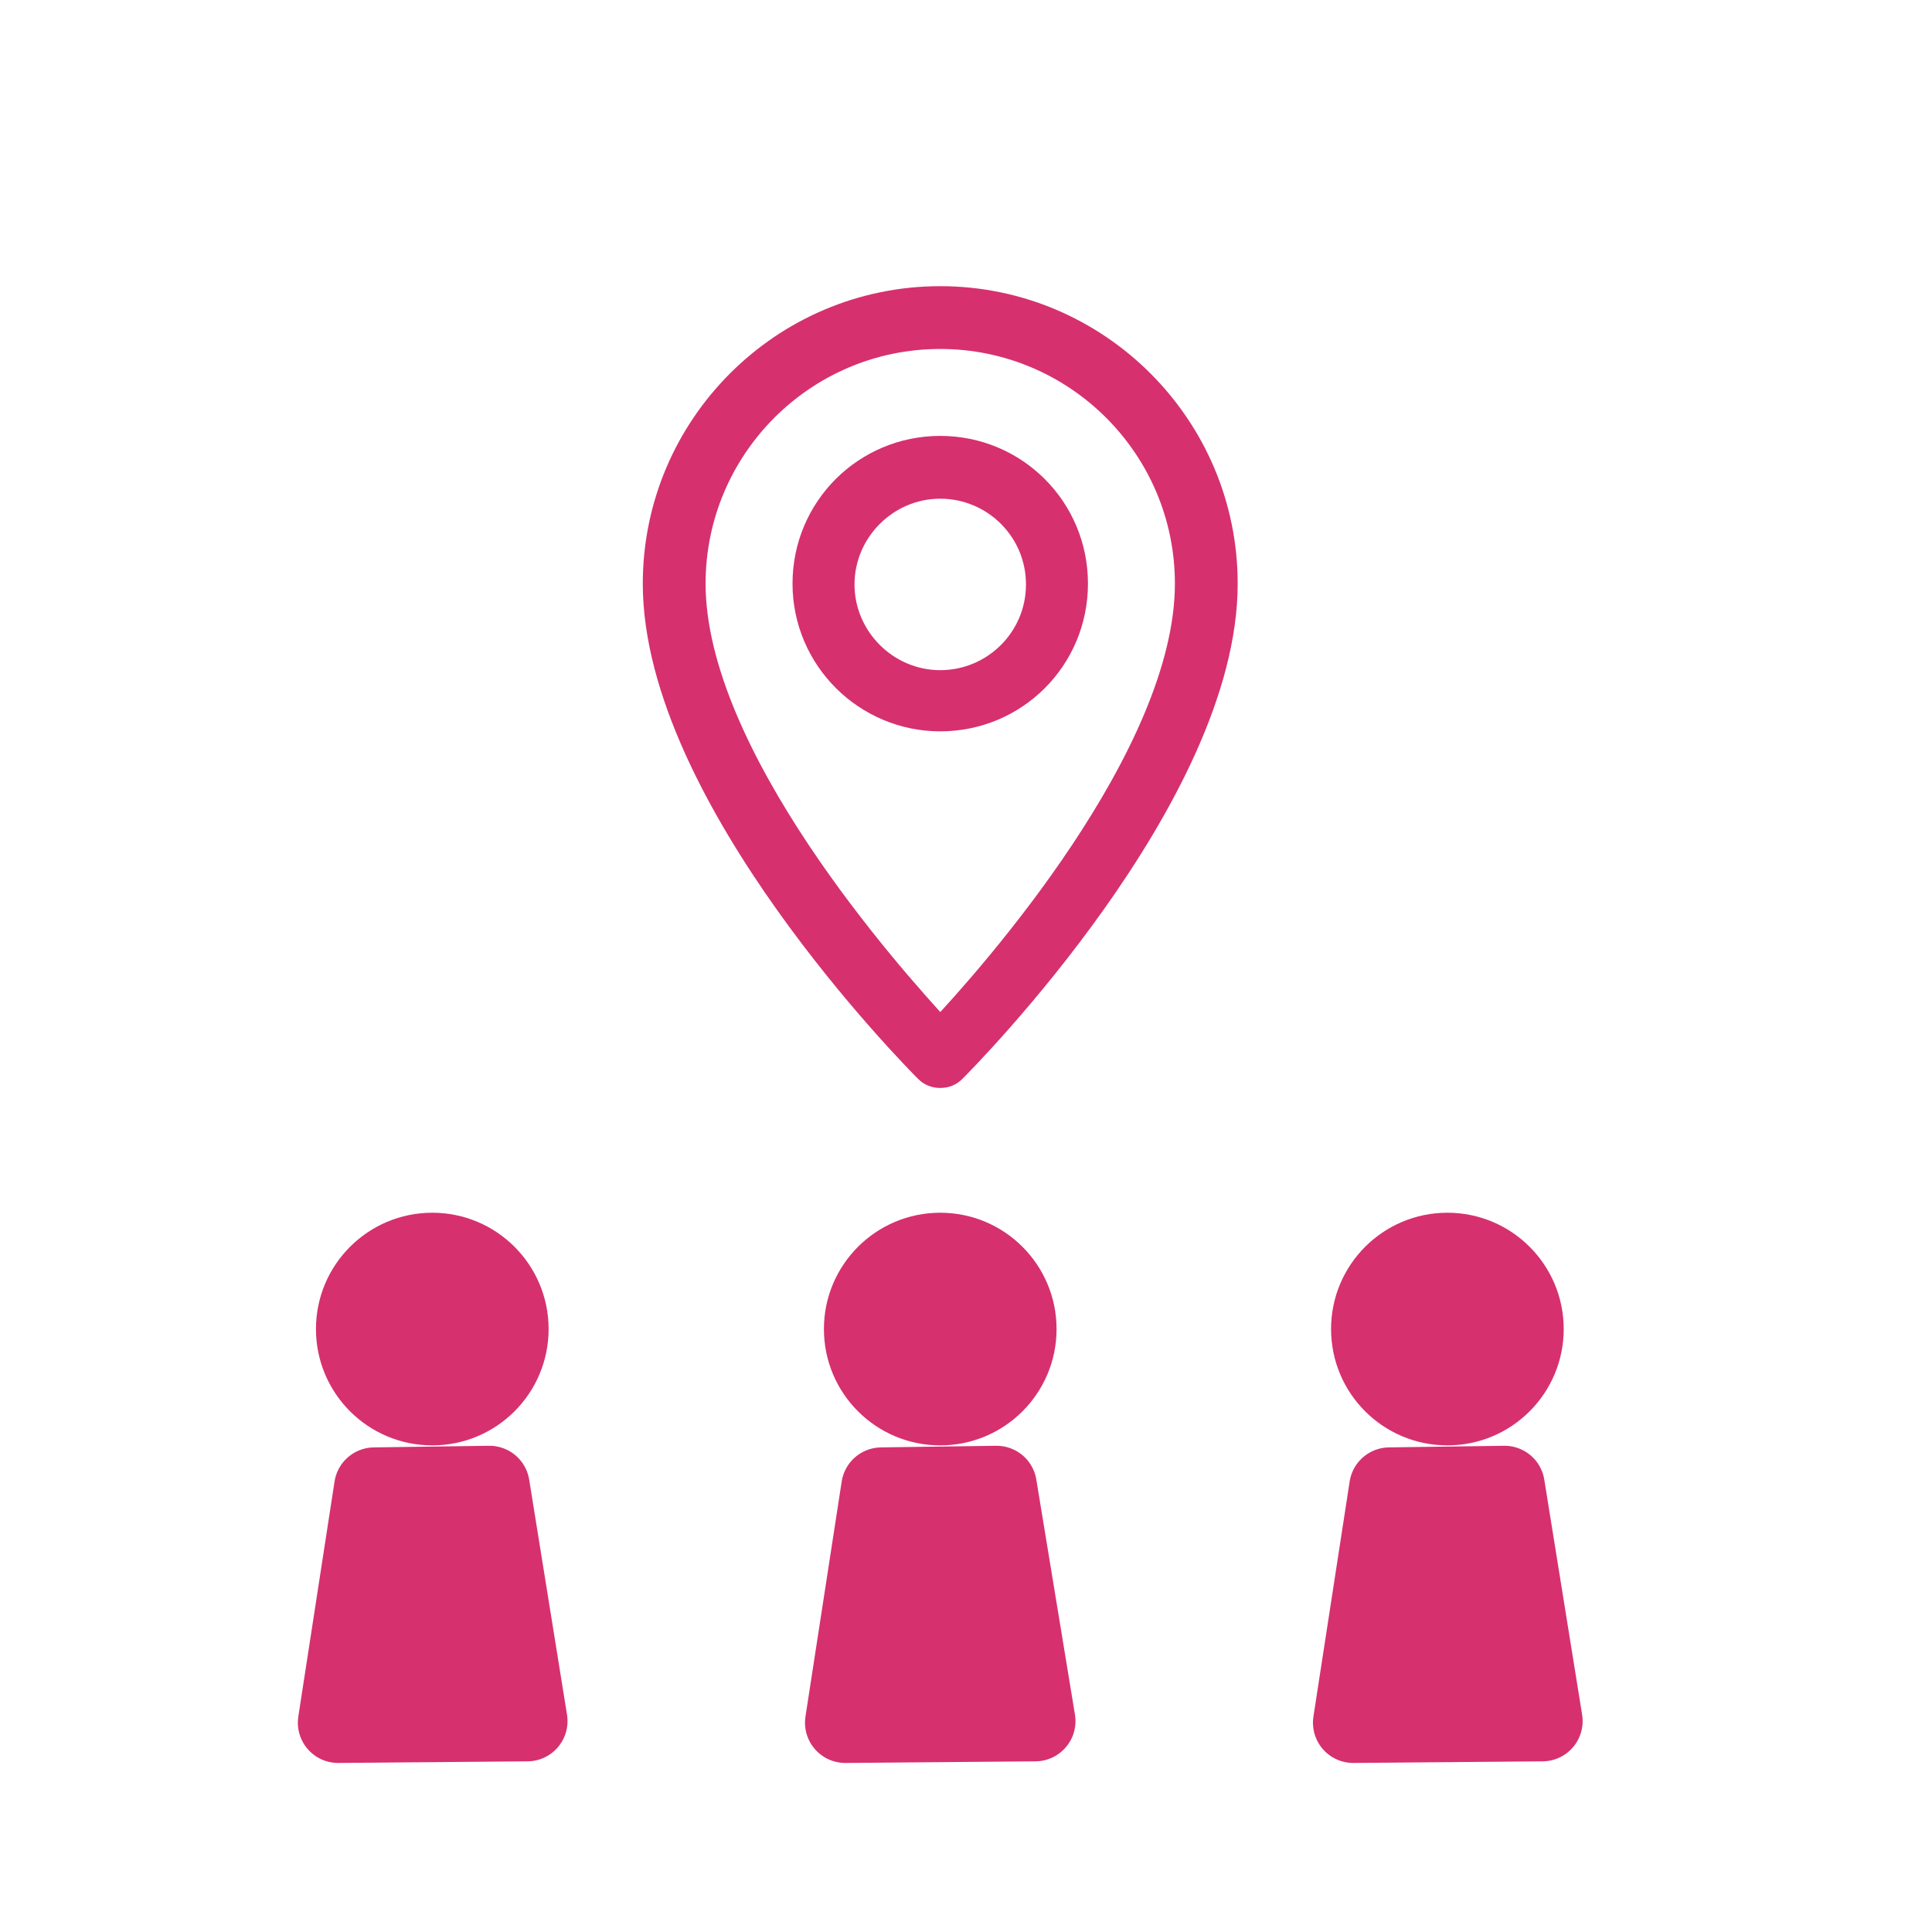
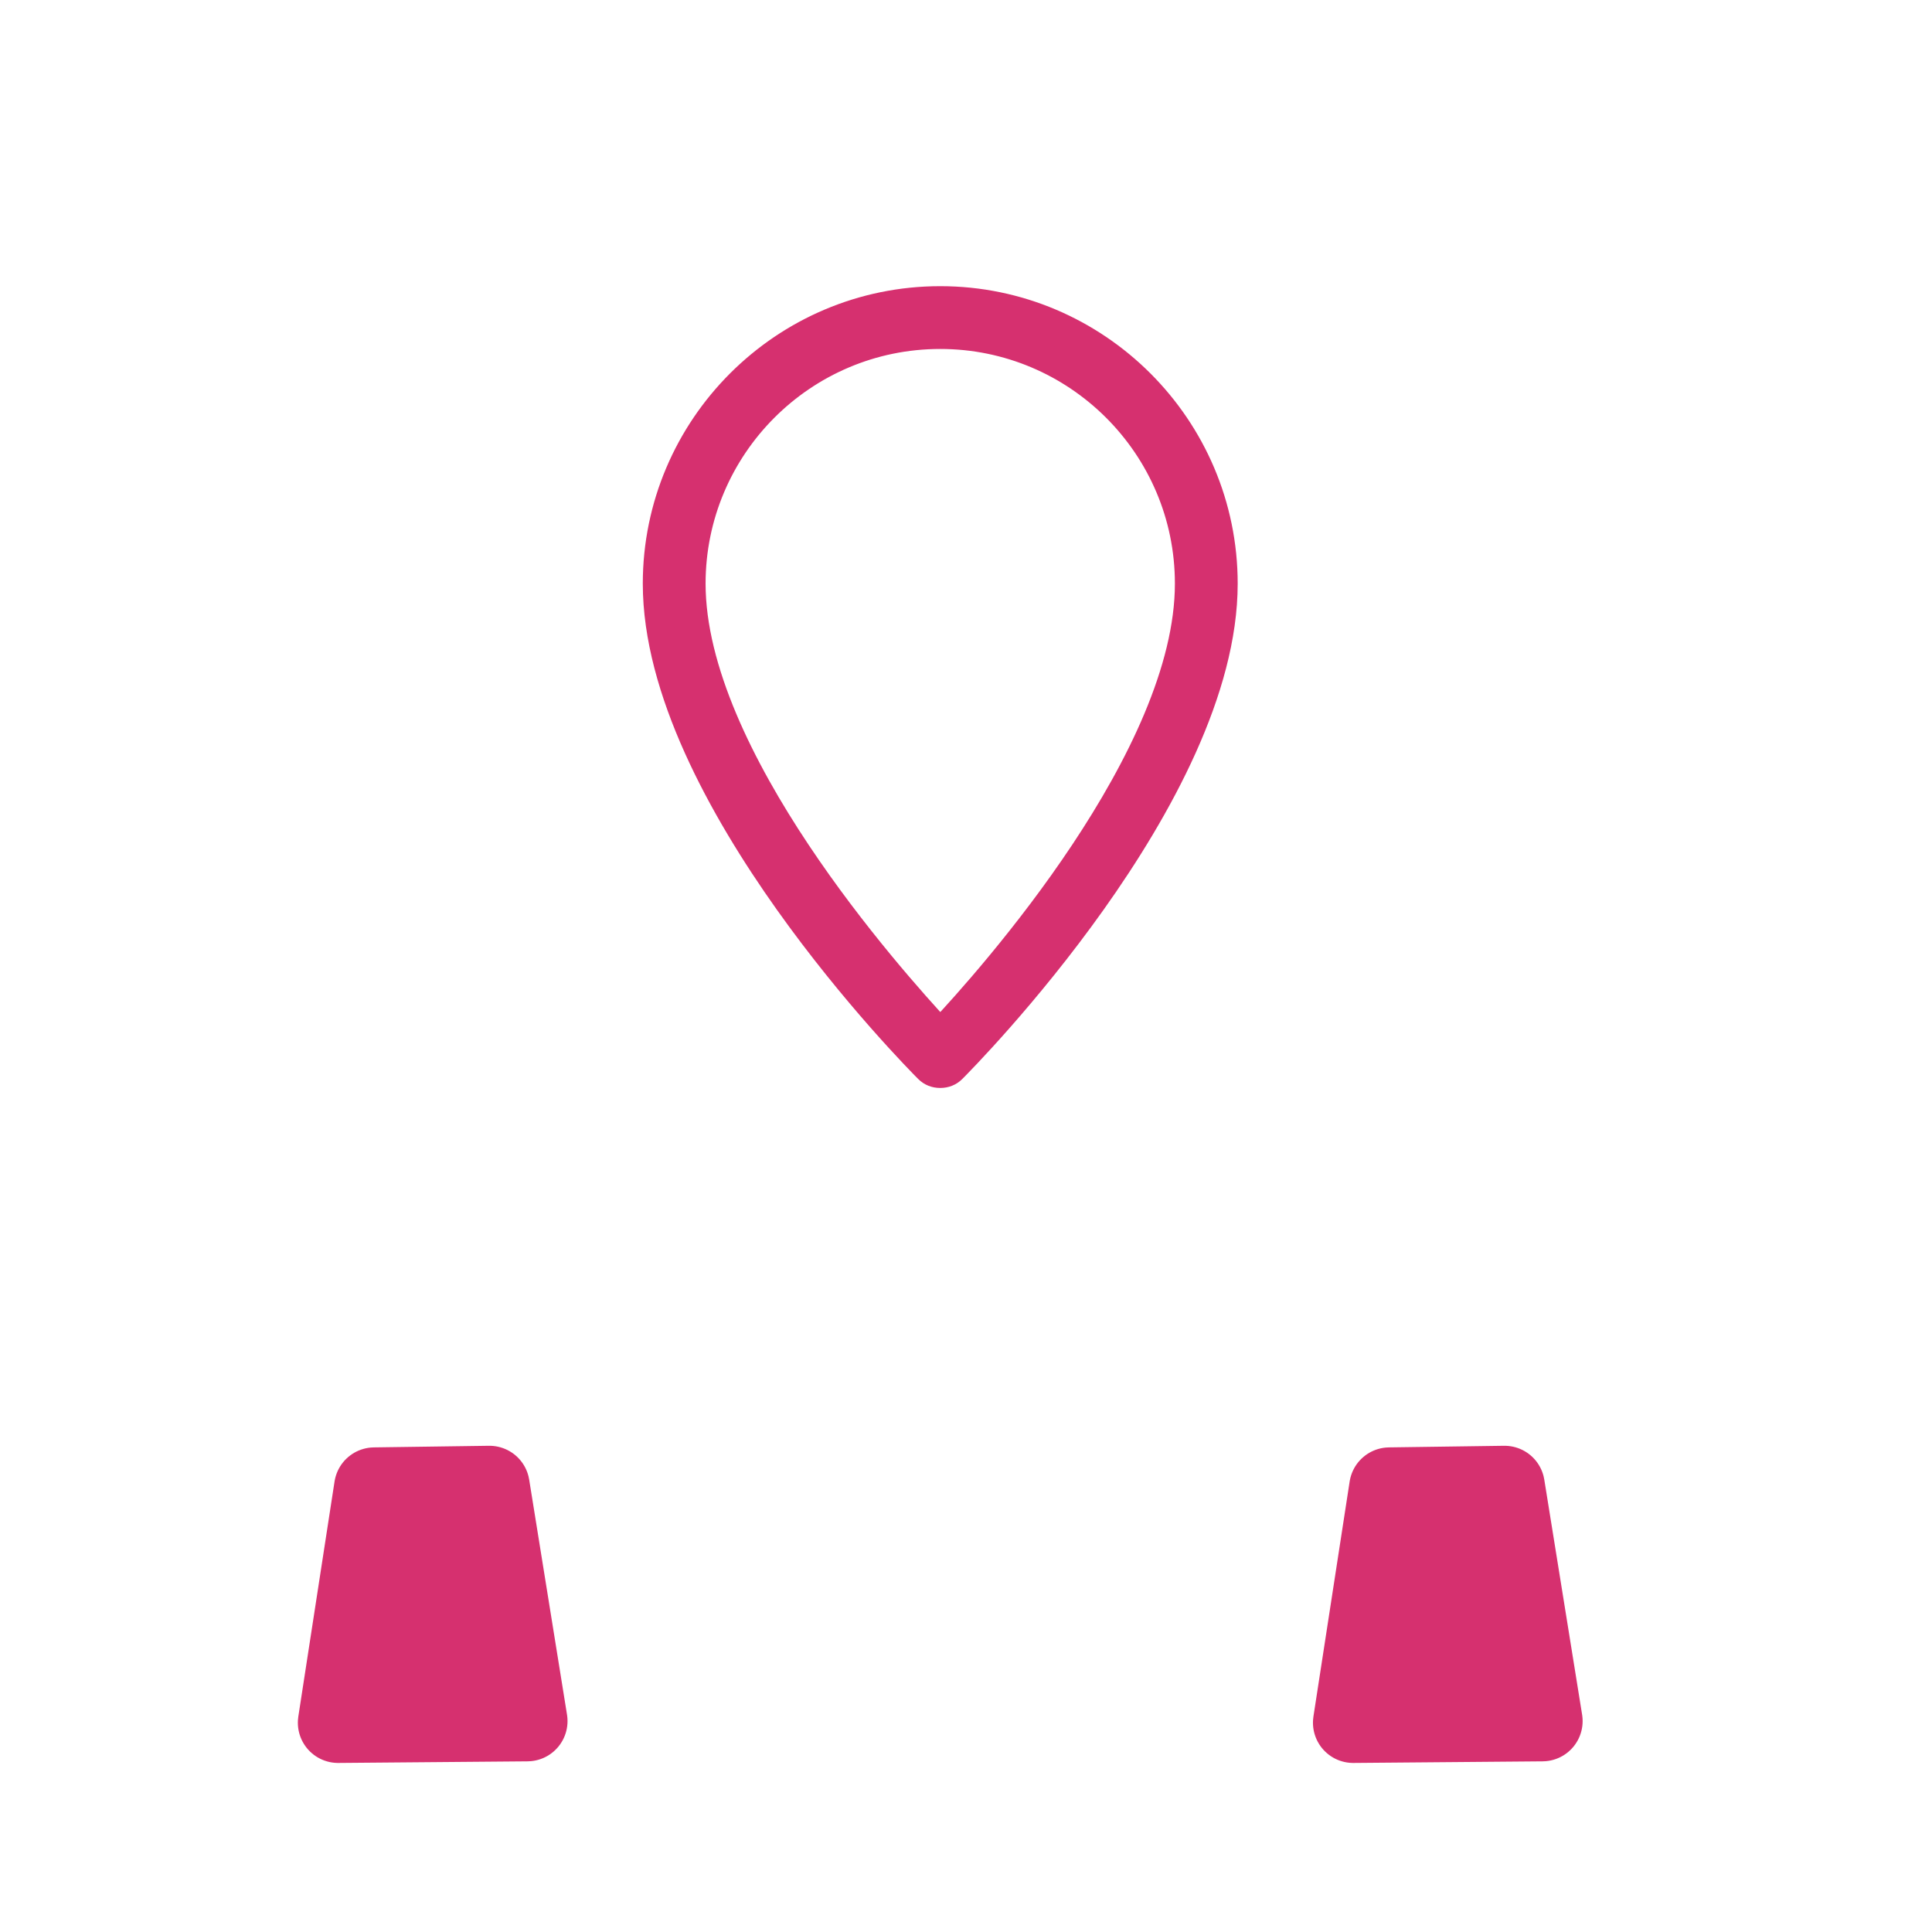
<svg xmlns="http://www.w3.org/2000/svg" id="Vrstva_1" data-name="Vrstva 1" viewBox="0 0 24 24">
  <defs>
    <style>
      .cls-1 {
        stroke-linecap: round;
        stroke-linejoin: round;
      }

      .cls-1, .cls-2 {
        fill: #d6306f;
        stroke: #d6306f;
      }

      .cls-2 {
        stroke-miterlimit: 10;
        stroke-width: .35px;
      }
    </style>
  </defs>
  <g>
-     <path class="cls-2" d="M11.68,8.91c-.91,0-1.66-.74-1.66-1.66s.74-1.66,1.66-1.66,1.66.74,1.66,1.66-.74,1.66-1.66,1.66ZM11.68,6.02c-.68,0-1.24.56-1.24,1.24s.56,1.24,1.24,1.24,1.24-.55,1.24-1.24-.56-1.24-1.24-1.24Z" />
    <path class="cls-2" d="M11.68,13.34c-.06,0-.11-.02-.15-.06-.14-.14-3.37-3.4-3.37-6.03,0-1.94,1.58-3.52,3.52-3.52s3.52,1.58,3.52,3.52c0,2.63-3.23,5.89-3.37,6.03-.04.04-.09.06-.15.06ZM11.68,4.16c-1.71,0-3.09,1.39-3.09,3.09,0,2.15,2.46,4.9,3.09,5.58.64-.68,3.09-3.43,3.09-5.58,0-1.71-1.39-3.09-3.09-3.09Z" />
  </g>
  <g>
-     <circle class="cls-2" cx="5.37" cy="16.51" r="1.27" />
    <polygon class="cls-1" points="6.08 18.46 6.55 21.38 4.2 21.4 4.65 18.48 6.08 18.46" />
  </g>
  <g>
-     <circle class="cls-2" cx="17.98" cy="16.51" r="1.27" />
    <polygon class="cls-1" points="18.69 18.46 19.16 21.38 16.81 21.4 17.26 18.48 18.69 18.46" />
  </g>
  <g>
-     <circle class="cls-2" cx="11.68" cy="16.51" r="1.27" />
-     <polygon class="cls-1" points="12.38 18.46 12.86 21.38 10.5 21.4 10.95 18.48 12.38 18.46" />
-   </g>
+     </g>
</svg>